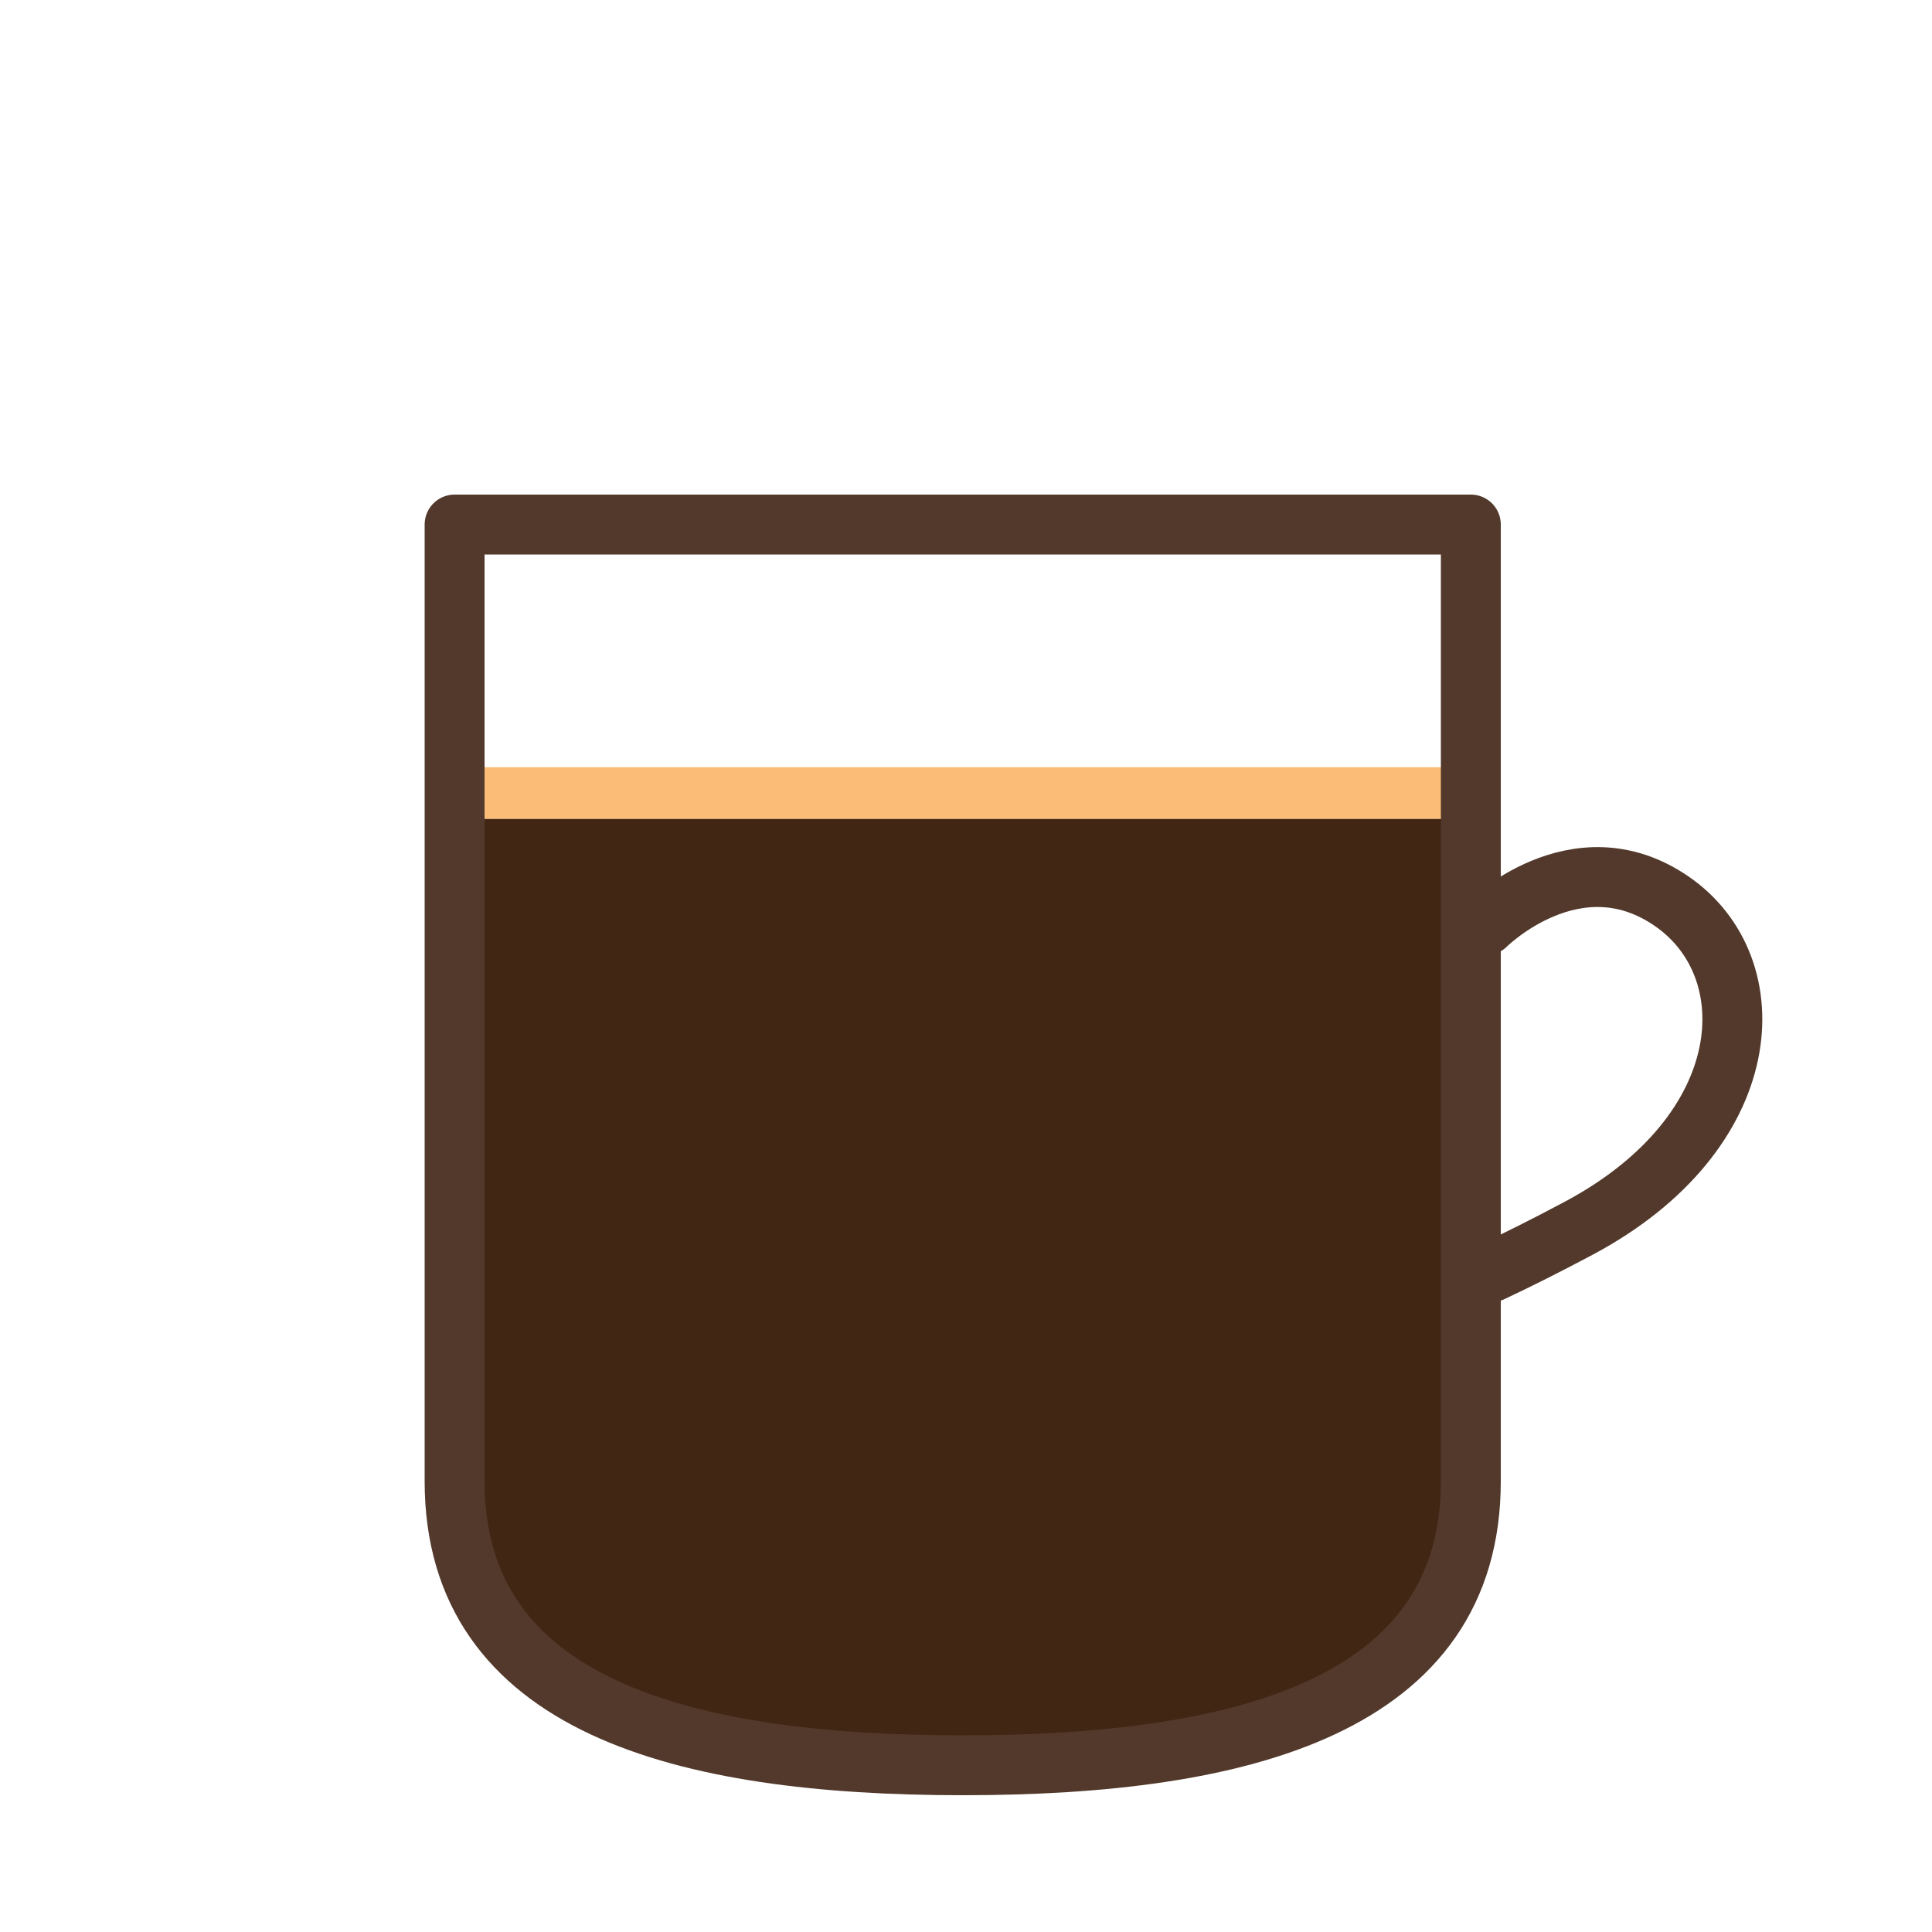
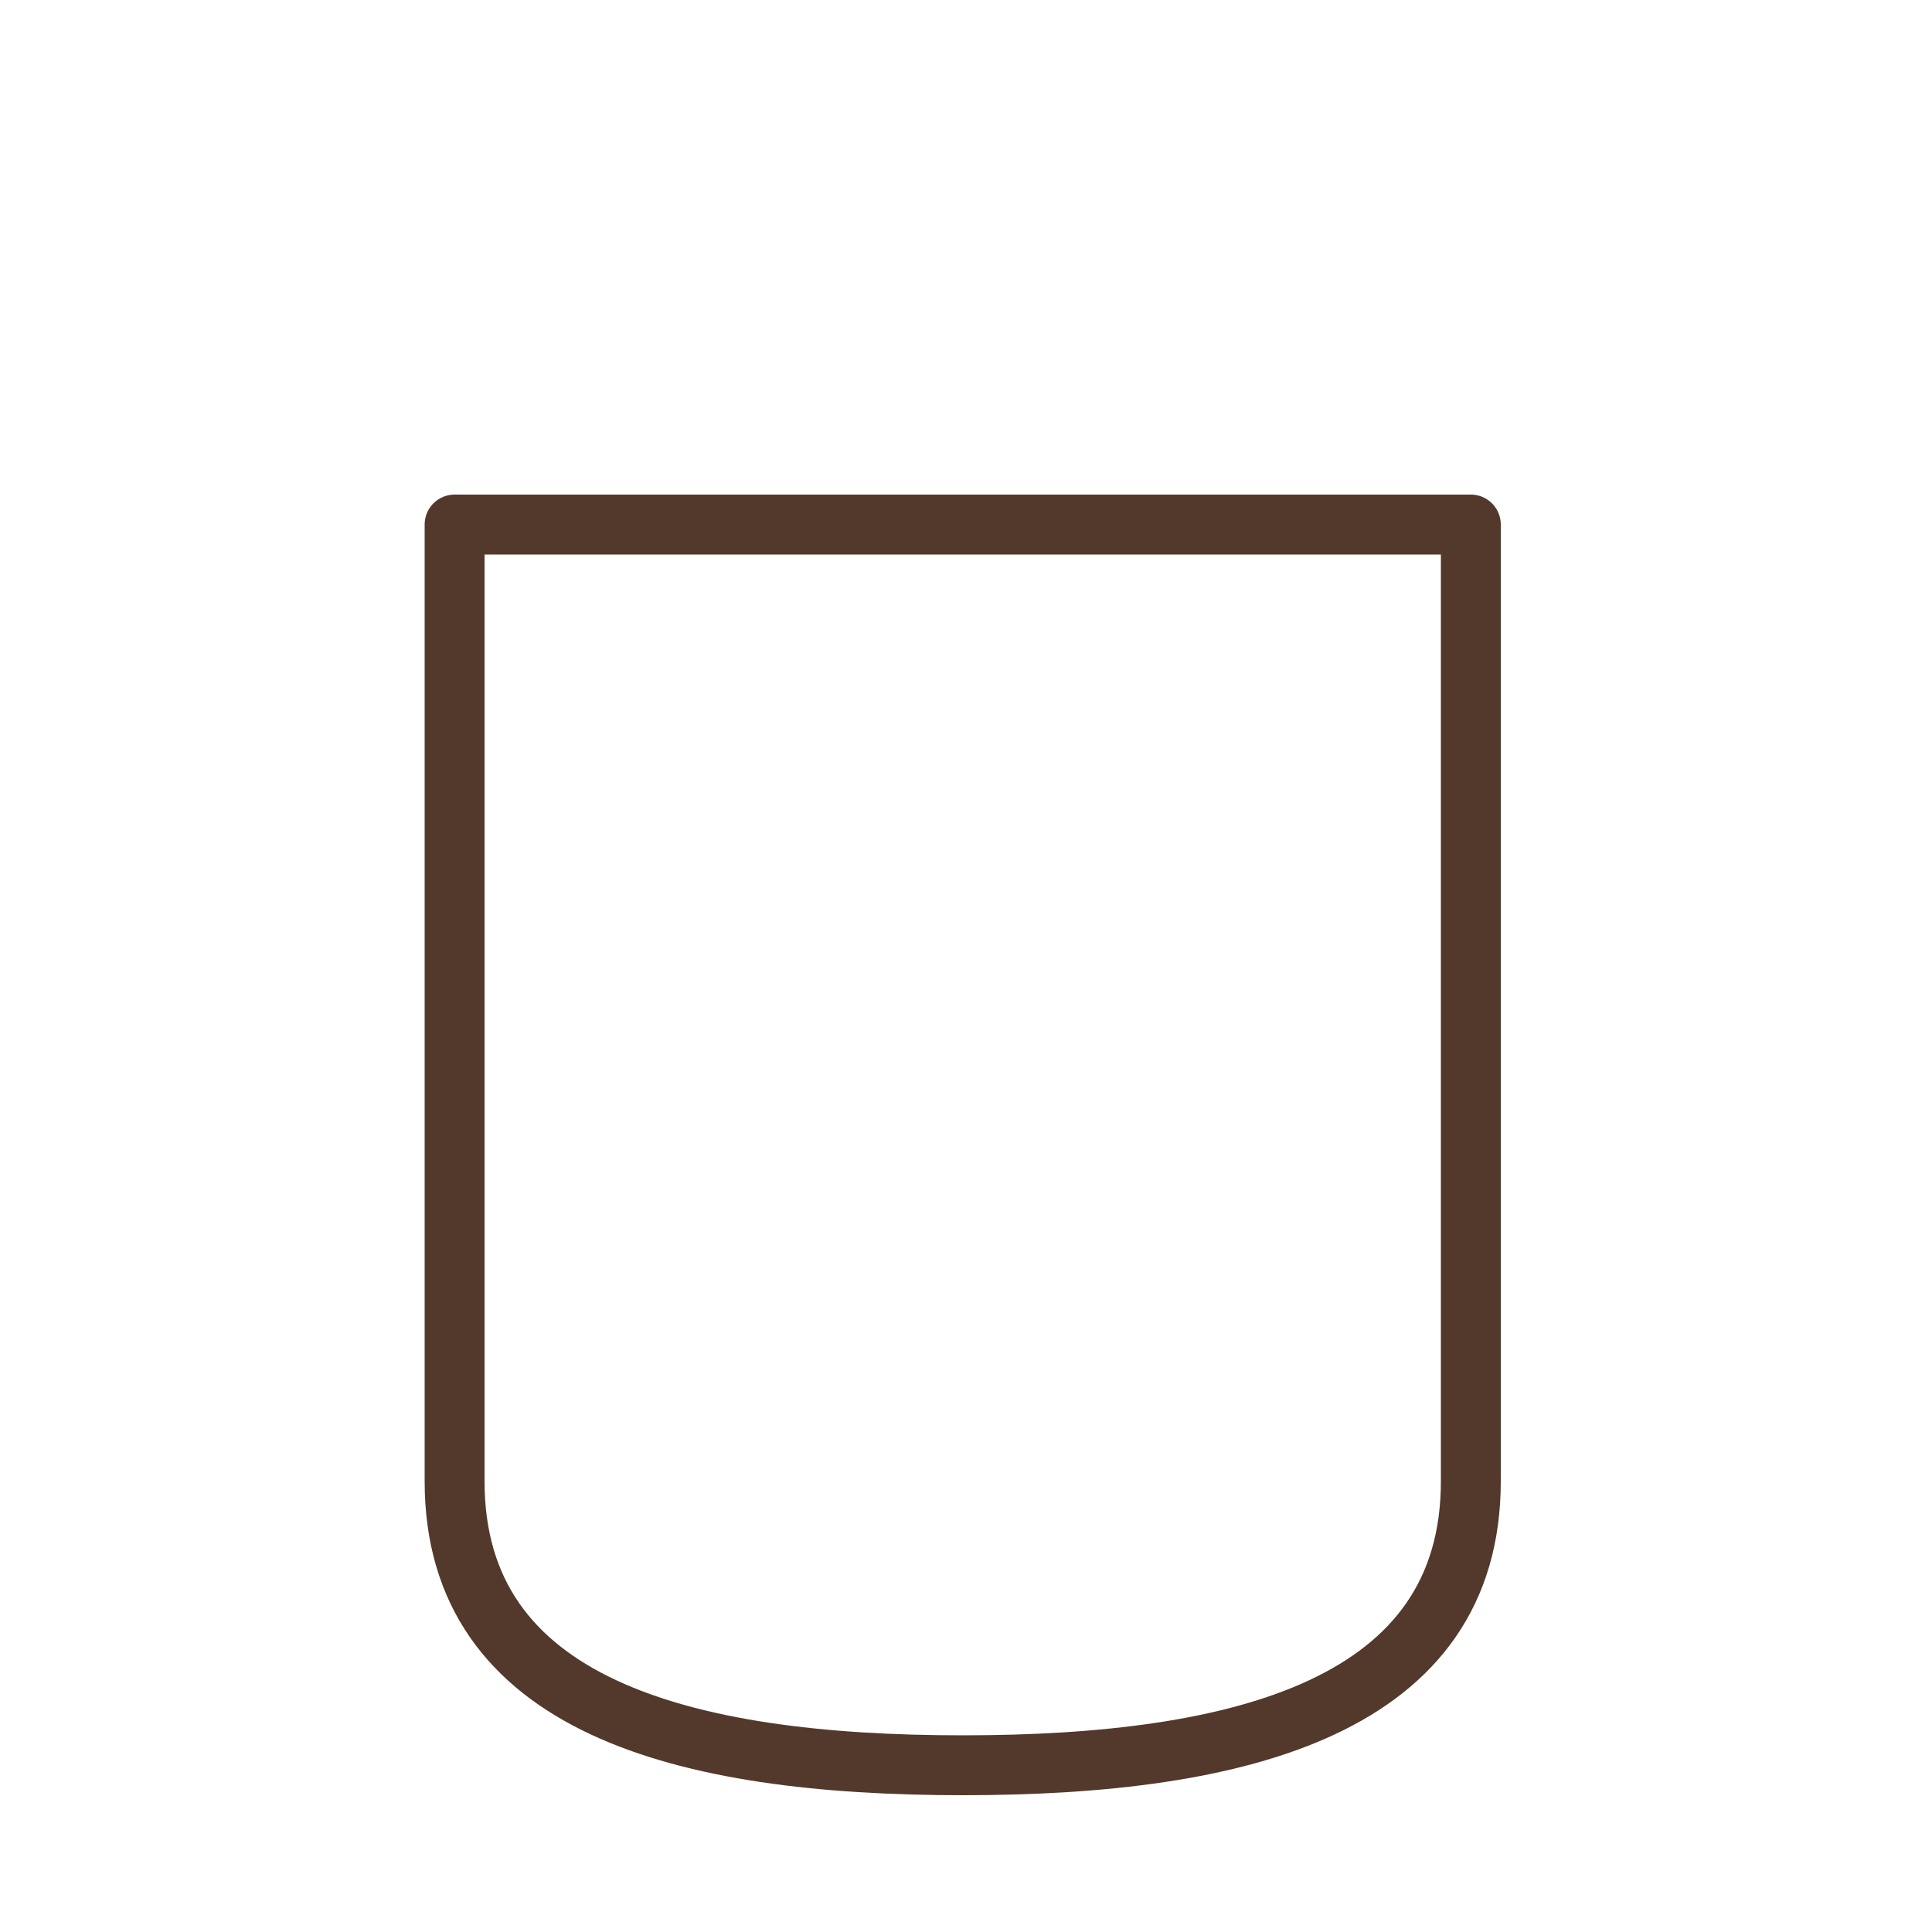
<svg xmlns="http://www.w3.org/2000/svg" id="uuid-76d9c917-4884-4125-8fe0-75336080ed35" data-name="Laag 1" viewBox="0 0 100 100">
  <defs>
    <style>
      .uuid-06d8c861-b60a-4a16-b368-38ef4ee0d508, .uuid-3b8885d4-ff37-4230-a47b-fda95dba109a {
        fill: none;
      }

      .uuid-5da261cc-543d-47e7-843b-1db70a610feb {
        fill: #fabc76;
      }

      .uuid-acb0e82f-af8a-48cf-9a0d-cd4f68c1fc91 {
        fill: #412613;
      }

      .uuid-3b8885d4-ff37-4230-a47b-fda95dba109a {
        stroke: #52392b;
        stroke-linecap: round;
        stroke-linejoin: round;
        stroke-width: 3.1px;
      }

      .uuid-4372c50c-c679-4be9-ae79-d2eb7bc7aeaa {
        clip-path: url(#uuid-4788924a-4299-4551-a6d7-b73f393b32ea);
      }
    </style>
    <clipPath id="uuid-4788924a-4299-4551-a6d7-b73f393b32ea">
-       <path class="uuid-06d8c861-b60a-4a16-b368-38ef4ee0d508" d="m49.83,27.15h-26.3v49.52c0,11.6,11.78,14.7,26.3,14.7s26.3-3.1,26.3-14.7V27.15h-26.3Z" />
-     </clipPath>
+       </clipPath>
  </defs>
-   <rect class="uuid-5da261cc-543d-47e7-843b-1db70a610feb" x="23.52" y="39.71" width="52.61" height="2.68" />
  <g>
    <g class="uuid-4372c50c-c679-4be9-ae79-d2eb7bc7aeaa">
-       <rect class="uuid-acb0e82f-af8a-48cf-9a0d-cd4f68c1fc91" x="17.22" y="42.39" width="65.2" height="59.69" />
-     </g>
-     <path class="uuid-3b8885d4-ff37-4230-a47b-fda95dba109a" d="m76.91,47.89s4.66-4.66,9.62-1.24c4.97,3.42,4.5,11.95-4.81,16.92-1.71.91-3.21,1.66-4.51,2.27" />
+       </g>
    <path class="uuid-3b8885d4-ff37-4230-a47b-fda95dba109a" d="m49.83,27.15h-26.3v49.52c0,11.6,11.78,14.7,26.3,14.7s26.3-3.1,26.3-14.7V27.15h-26.3Z" />
  </g>
</svg>